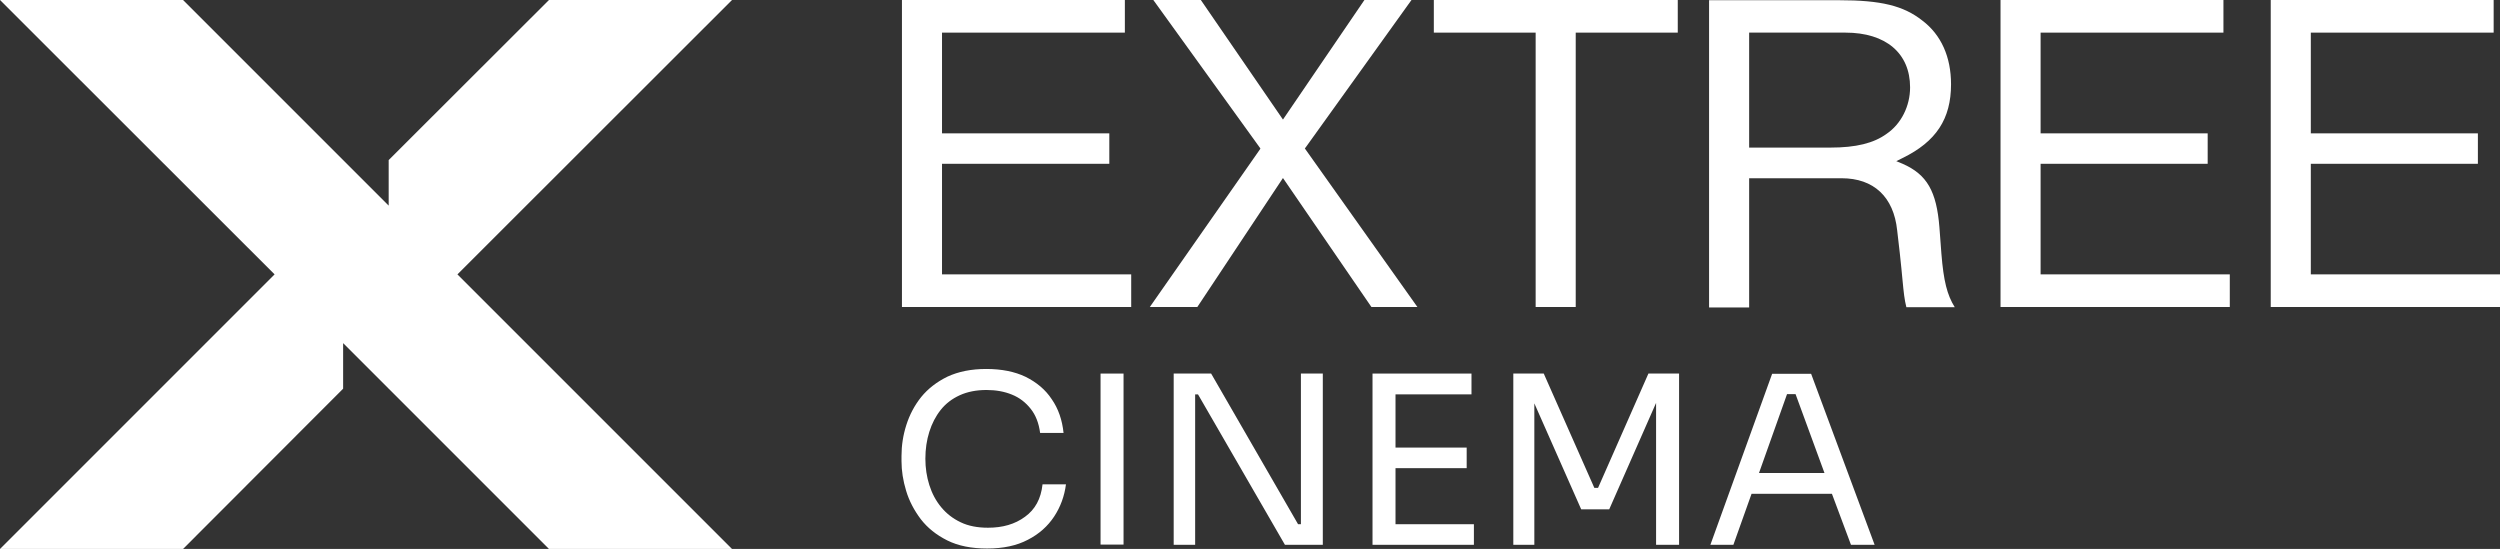
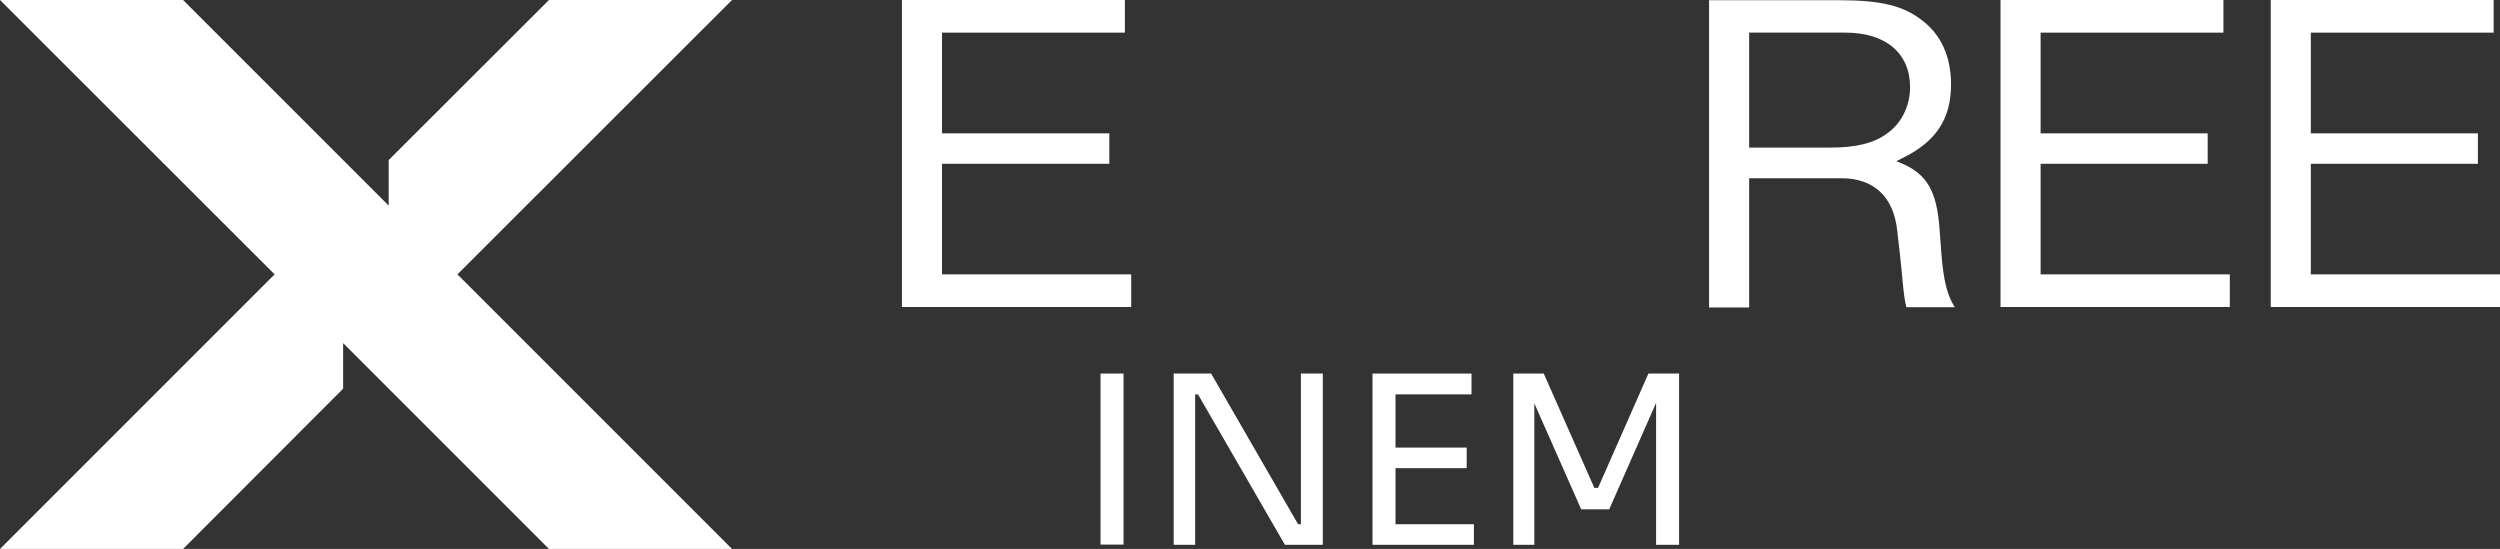
<svg xmlns="http://www.w3.org/2000/svg" version="1.1" id="Výchozí" x="0px" y="0px" viewBox="0 0 1141.7 250.7" style="enable-background:new 0 0 1141.7 250.7;" xml:space="preserve">
  <rect x="0" y="0" width="1141.7" height="250.7" fill="#333333" stroke="none" />
  <style type="text/css">
	.st0{fill:#FFFFFF;}
</style>
  <g>
    <g>
      <polygon class="st0" points="506.6,74.8 506.6,60.9 430.2,60.9 430.2,14.9 513.7,14.9 513.7,0 411.9,0 411.9,140.2 516.6,140.2     516.6,125.3 430.2,125.3 430.2,74.8   " />
-       <polygon class="st0" points="626.3,140.2 647.3,140.2 595.9,67.8 596.5,67 644.6,0 623.1,0 585.9,54.6 548.4,0 526.7,0     575.6,67.8 575.4,68.2 525.1,140.2 546.8,140.2 585.9,81.3   " />
-       <polygon class="st0" points="766.2,0 654.8,0 654.8,14.9 701.3,14.9 701.3,140.2 719.6,140.2 719.6,14.9 766.2,14.9   " />
      <path class="st0" d="M867.6,115.6c0.6,5.2,0.9,9,1.2,11.9c0.6,6.3,0.9,9.2,1.8,12.8h22.1c-3.5-5.6-5.1-12-6.1-24.4l-0.9-12    c-1.3-16.6-5.7-24.2-16.8-29.1l-2.9-1.2l2.8-1.4c15.4-7.5,22.2-17.9,22.2-33.7c0-12.5-4.5-22.6-13.1-29.1    c-8.6-6.8-18.9-9.3-38-9.3h-59.4v140.3h18.3v-59H841c14.7,0,23.8,8.5,25.4,23.8l0,0L867.6,115.6z M861.6,61.1    c-5.9,4.3-14,6.3-25.7,6.3h-37.1V14.9h44c18.4,0,29.5,9.4,29.5,25C872.3,48.5,868.2,56.6,861.6,61.1z" />
      <polygon class="st0" points="1008.2,74.8 1008.2,60.9 931.9,60.9 931.9,14.9 1015.4,14.9 1015.4,0 913.6,0 913.6,140.2     1018.3,140.2 1018.3,125.3 931.9,125.3 931.9,74.8   " />
      <polygon class="st0" points="1131.6,74.8 1131.6,60.9 1055.3,60.9 1055.3,14.9 1138.8,14.9 1138.8,0 1037,0 1037,140.2     1141.7,140.2 1141.7,125.3 1055.3,125.3 1055.3,74.8   " />
    </g>
    <polygon class="st0" points="334.3,0 250.7,0 177.5,73.1 177.5,93.9 156.7,73.1 83.6,0 0,0 125.4,125.3 0,250.7 83.6,250.7    156.7,177.5 156.7,156.7 177.5,177.5 177.5,177.5 250.7,250.7 334.3,250.7 208.9,125.3  " />
    <g>
-       <path class="st0" d="M468.1,236c-4.6,3.4-10.2,5-16.9,5c-4.8,0-9-0.8-12.5-2.5c-3.6-1.7-6.5-4-8.9-6.9c-2.4-2.9-4.2-6.3-5.4-10.1    c-1.2-3.8-1.8-7.8-1.8-12c0-4.4,0.6-8.5,1.8-12.3c1.2-3.8,2.9-7.1,5.2-10c2.3-2.9,5.2-5.1,8.7-6.7c3.5-1.6,7.6-2.4,12.2-2.4    c4.3,0,8.2,0.7,11.6,2.1c3.5,1.4,6.3,3.6,8.6,6.5c2.3,2.9,3.7,6.5,4.3,11h10.7c-0.6-5.9-2.4-11.1-5.4-15.4    c-2.9-4.4-6.9-7.7-11.9-10.2c-5-2.4-11-3.6-18-3.6c-6.9,0-12.7,1.2-17.7,3.5c-4.9,2.4-8.9,5.5-12,9.3c-3.1,3.9-5.3,8.1-6.8,12.8    c-1.5,4.7-2.2,9.4-2.2,14.1v2.4c0,4.4,0.7,8.9,2.1,13.5c1.4,4.7,3.7,9,6.7,13c3.1,4,7.1,7.2,12.1,9.7c5,2.5,11.1,3.7,18.2,3.7    c7.3,0,13.5-1.3,18.6-4c5.1-2.6,9.1-6.2,12-10.6c2.9-4.4,4.7-9.3,5.4-14.7h-10.7C475.4,227.8,472.7,232.7,468.1,236z" />
      <rect x="502.6" y="170.6" class="st0" width="10.5" height="78.1" />
      <polygon class="st0" points="594.1,239.4 592.8,239.4 553.1,170.6 536,170.6 536,248.8 545.8,248.8 545.8,180.1 547.1,180.1     586.8,248.8 604.1,248.8 604.1,170.6 594.1,170.6   " />
      <polygon class="st0" points="637.3,213.8 669.8,213.8 669.8,204.4 637.3,204.4 637.3,180.1 672,180.1 672,170.6 637.3,170.6     635.2,170.6 626.8,170.6 626.8,248.8 635.2,248.8 637.3,248.8 673.1,248.8 673.1,239.4 637.3,239.4   " />
      <polygon class="st0" points="729.8,222.8 728.1,222.8 705,170.6 691.1,170.6 691.1,248.8 700.7,248.8 700.7,184.2 722.1,232.6     734.9,232.6 756.3,184 756.3,248.8 766.8,248.8 766.8,170.6 752.8,170.6   " />
-       <path class="st0" d="M845.3,248.8h10.8l-29-78.1h-17.8l-28.2,78.1h10.5l8.3-23.3h36.7L845.3,248.8z M803.3,216l12.8-36h3.9    l13.2,36H803.3z" />
    </g>
  </g>
</svg>